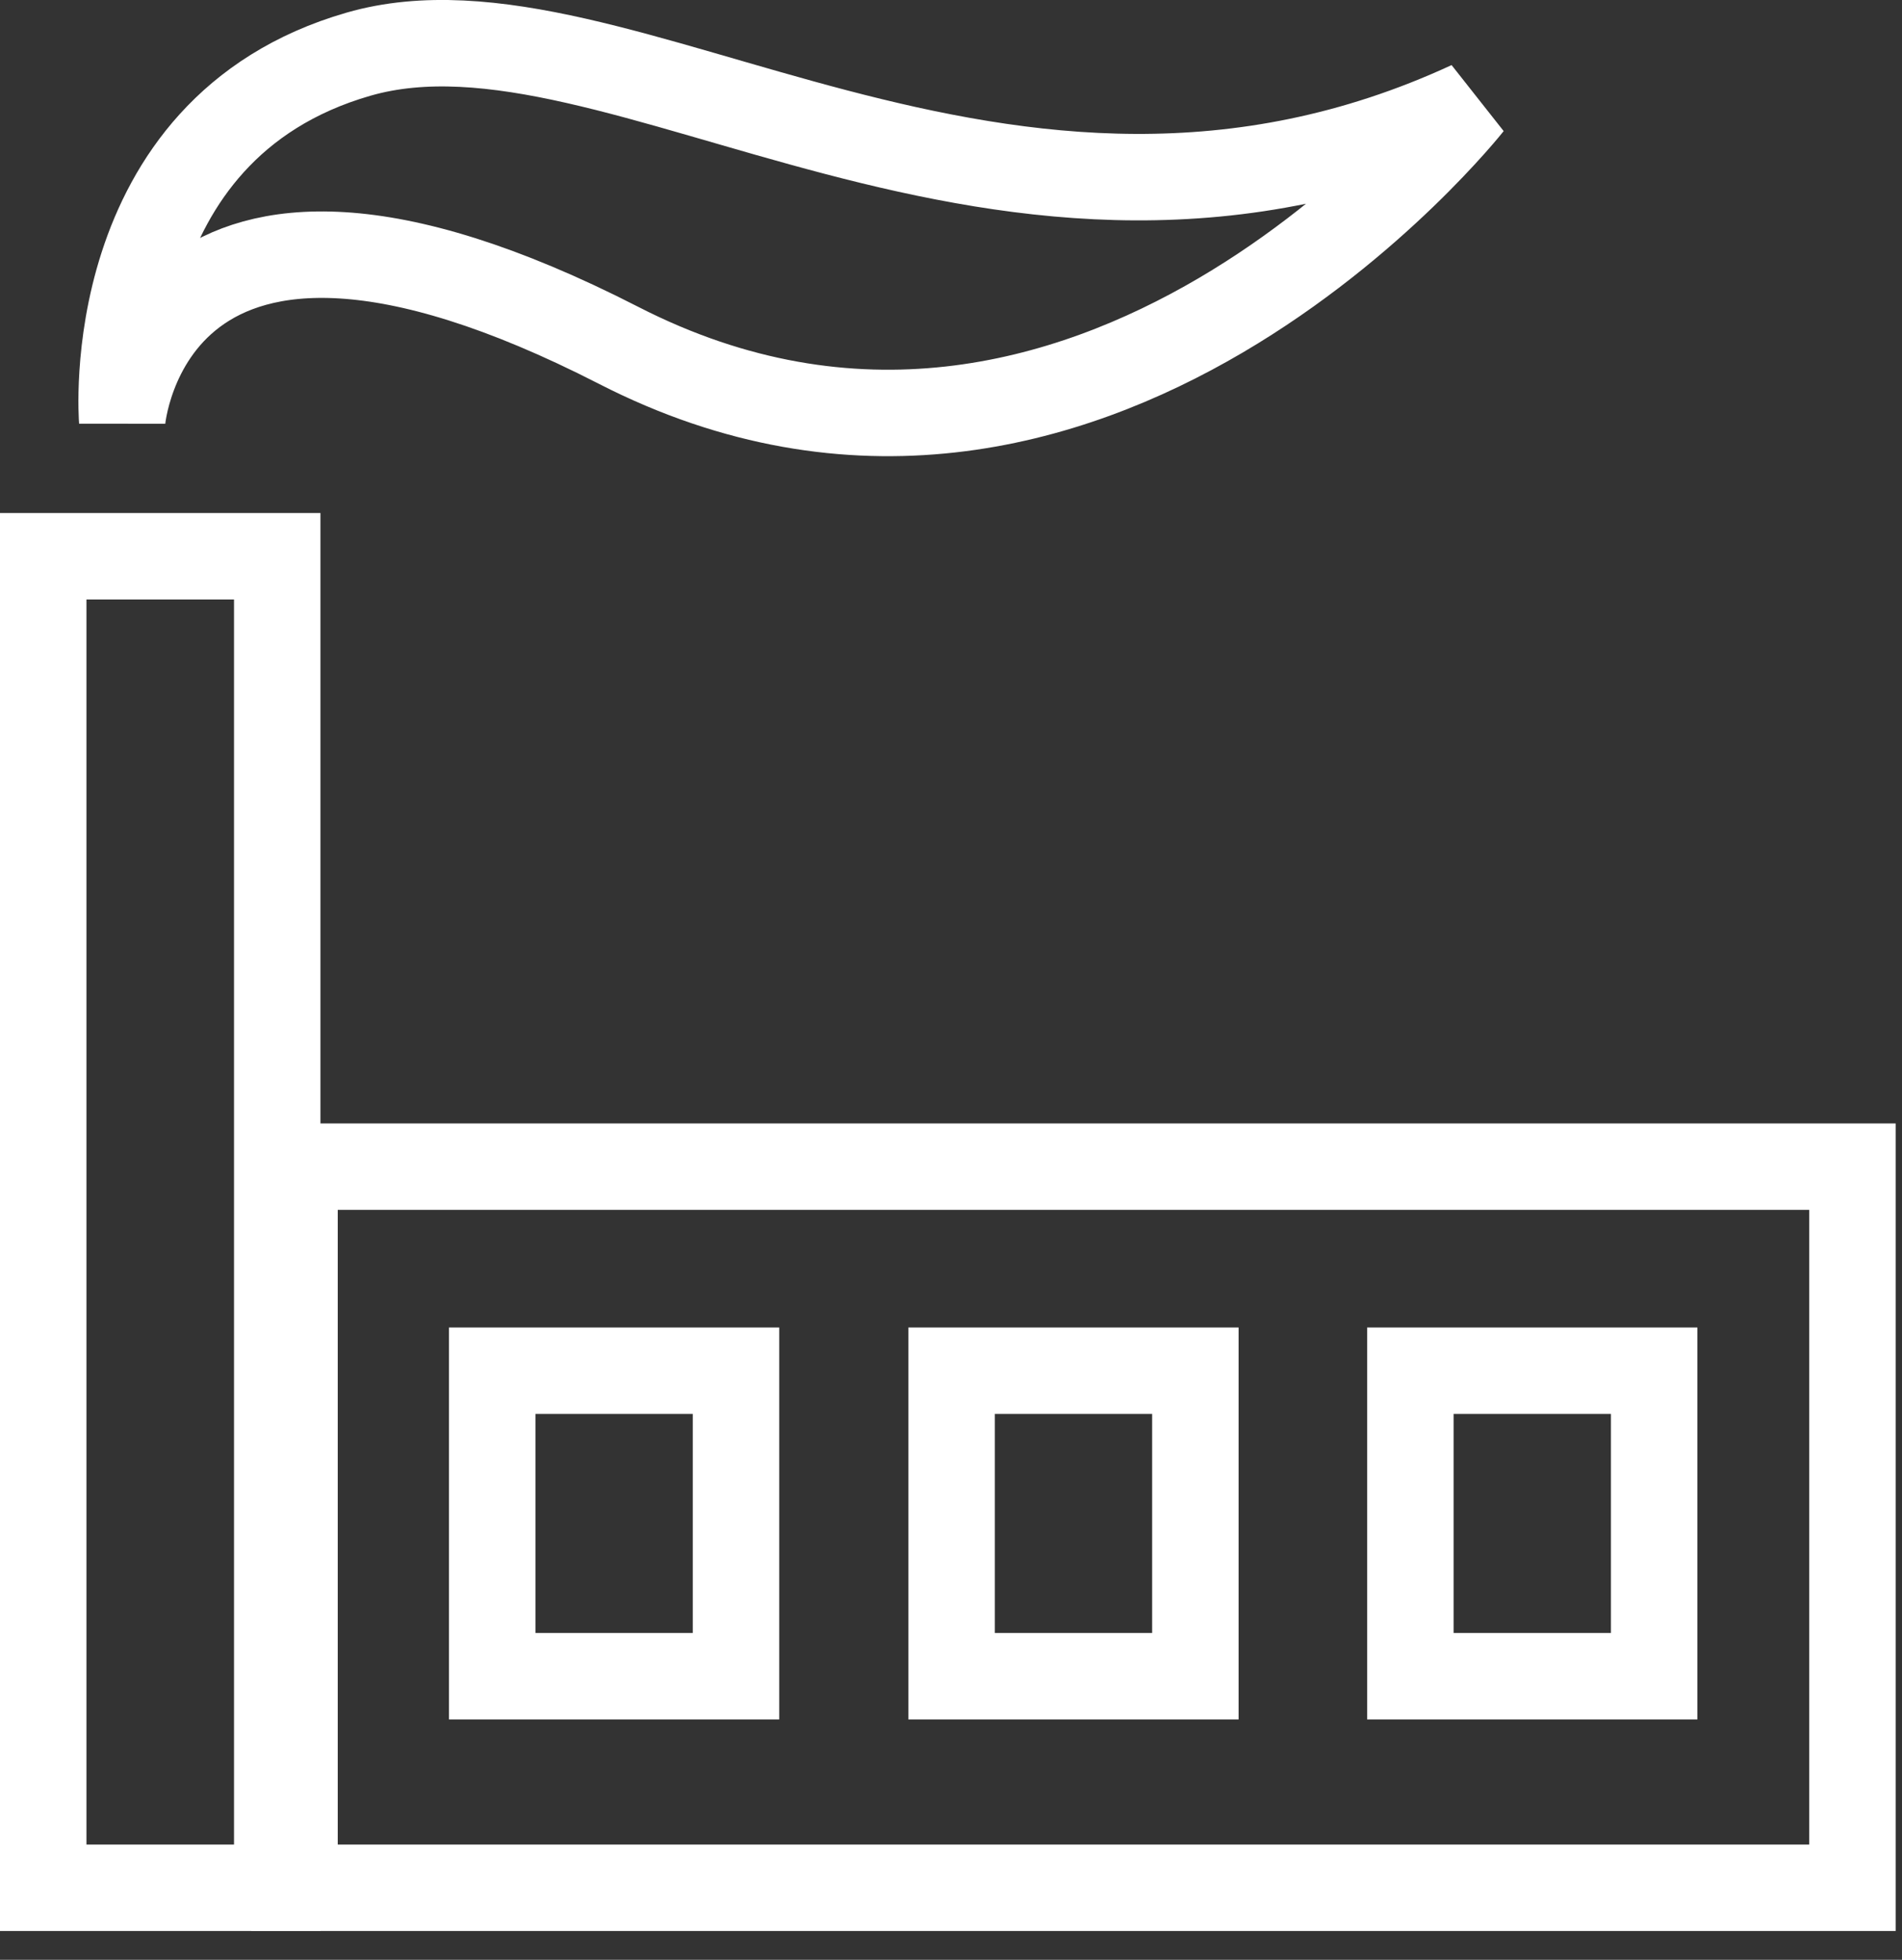
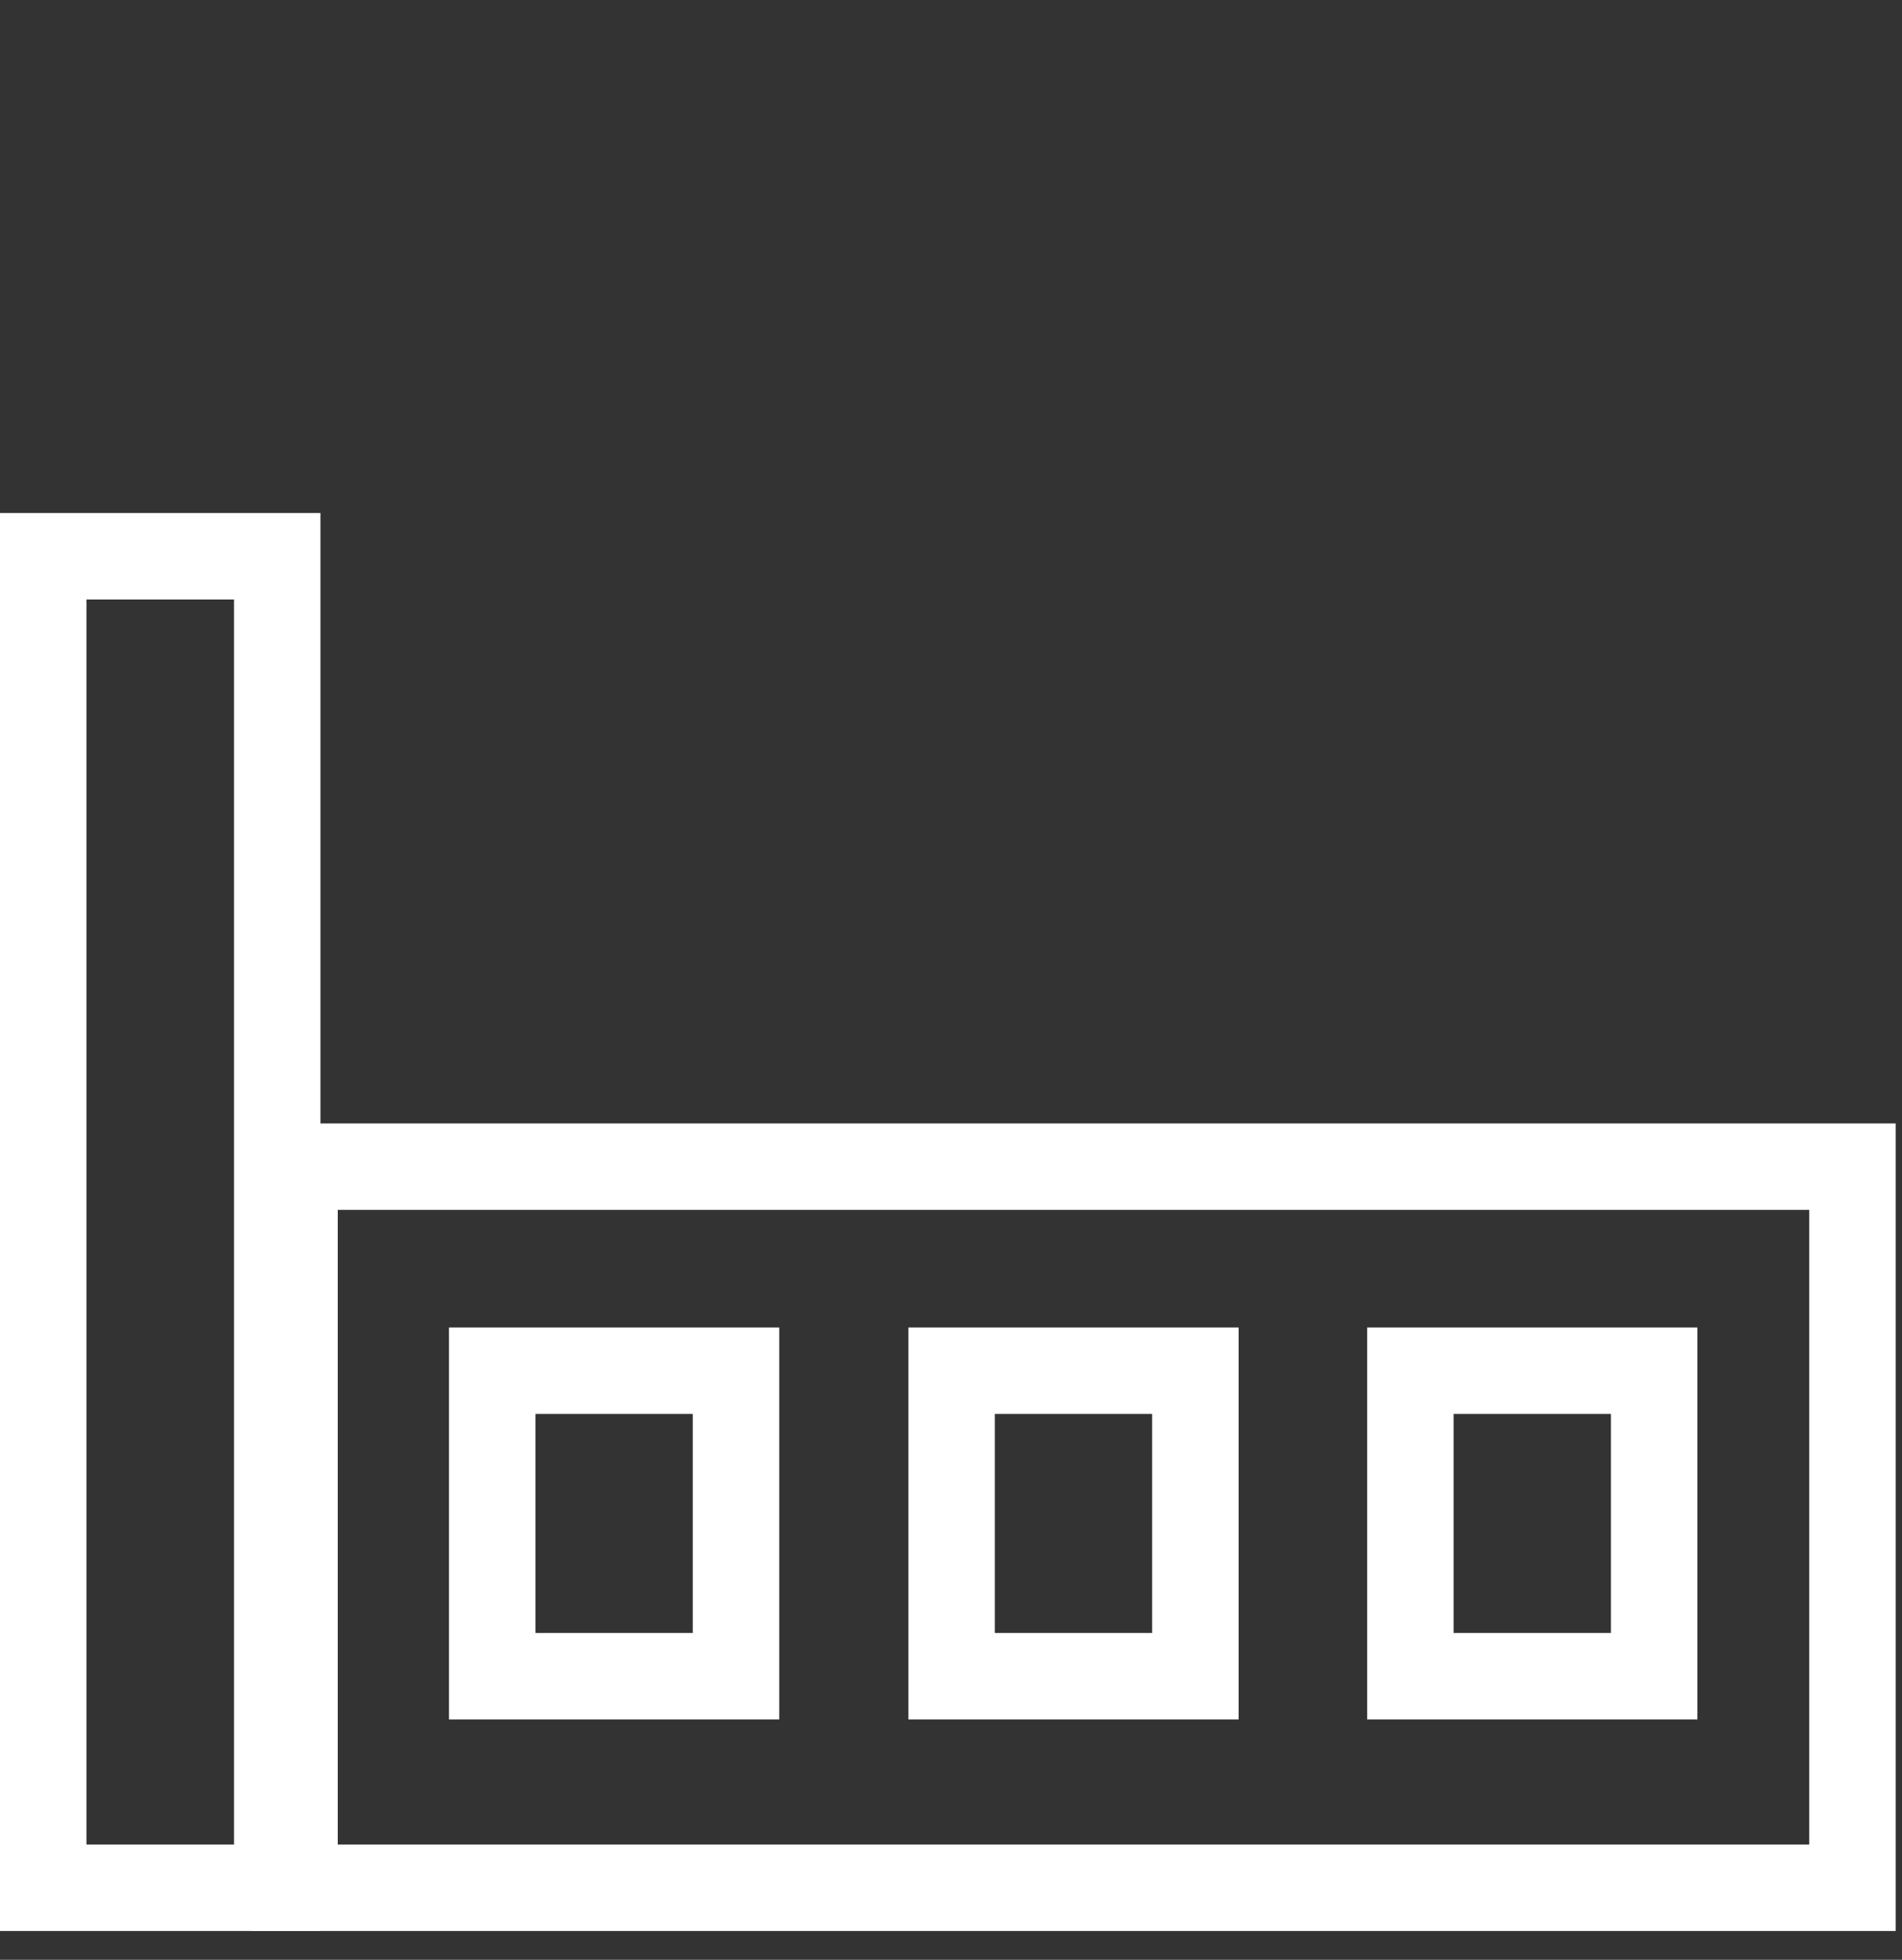
<svg xmlns="http://www.w3.org/2000/svg" width="33" height="34" viewBox="0 0 33 34" fill="none">
  <rect x="0" y="0" width="33" height="34" fill="#333333" stroke="none" />
  <g clip-path="url(#clip0_4005_1961)">
    <path d="M32.14 20.24H5.11V32.75H32.14V20.24Z" stroke="white" stroke-width="1.5" />
    <path d="M4.81 9.65H0.75V32.75H4.81V9.65Z" stroke="white" stroke-width="1.5" />
-     <path d="M2.12 7.29C2.12 7.29 1.71 2.24 6.22 0.94C10.73 -0.36 17.39 5.56 25.5 1.81C25.5 1.81 18.9 10.18 10.73 5.99C2.57 1.81 2.12 7.29 2.12 7.29Z" stroke="white" stroke-width="1.5" />
    <path d="M12.77 23.78H8.54V29.08H12.77V23.78Z" stroke="white" stroke-width="1.5" />
    <path d="M20.74 23.78H16.51V29.08H20.74V23.78Z" stroke="white" stroke-width="1.5" />
    <path d="M28.7 23.78H24.47V29.08H28.7V23.78Z" stroke="white" stroke-width="1.5" />
  </g>
  <defs>
    <clipPath id="clip0_4005_1961">
      <rect width="32.89" height="33.5" fill="white" />
    </clipPath>
  </defs>
</svg>